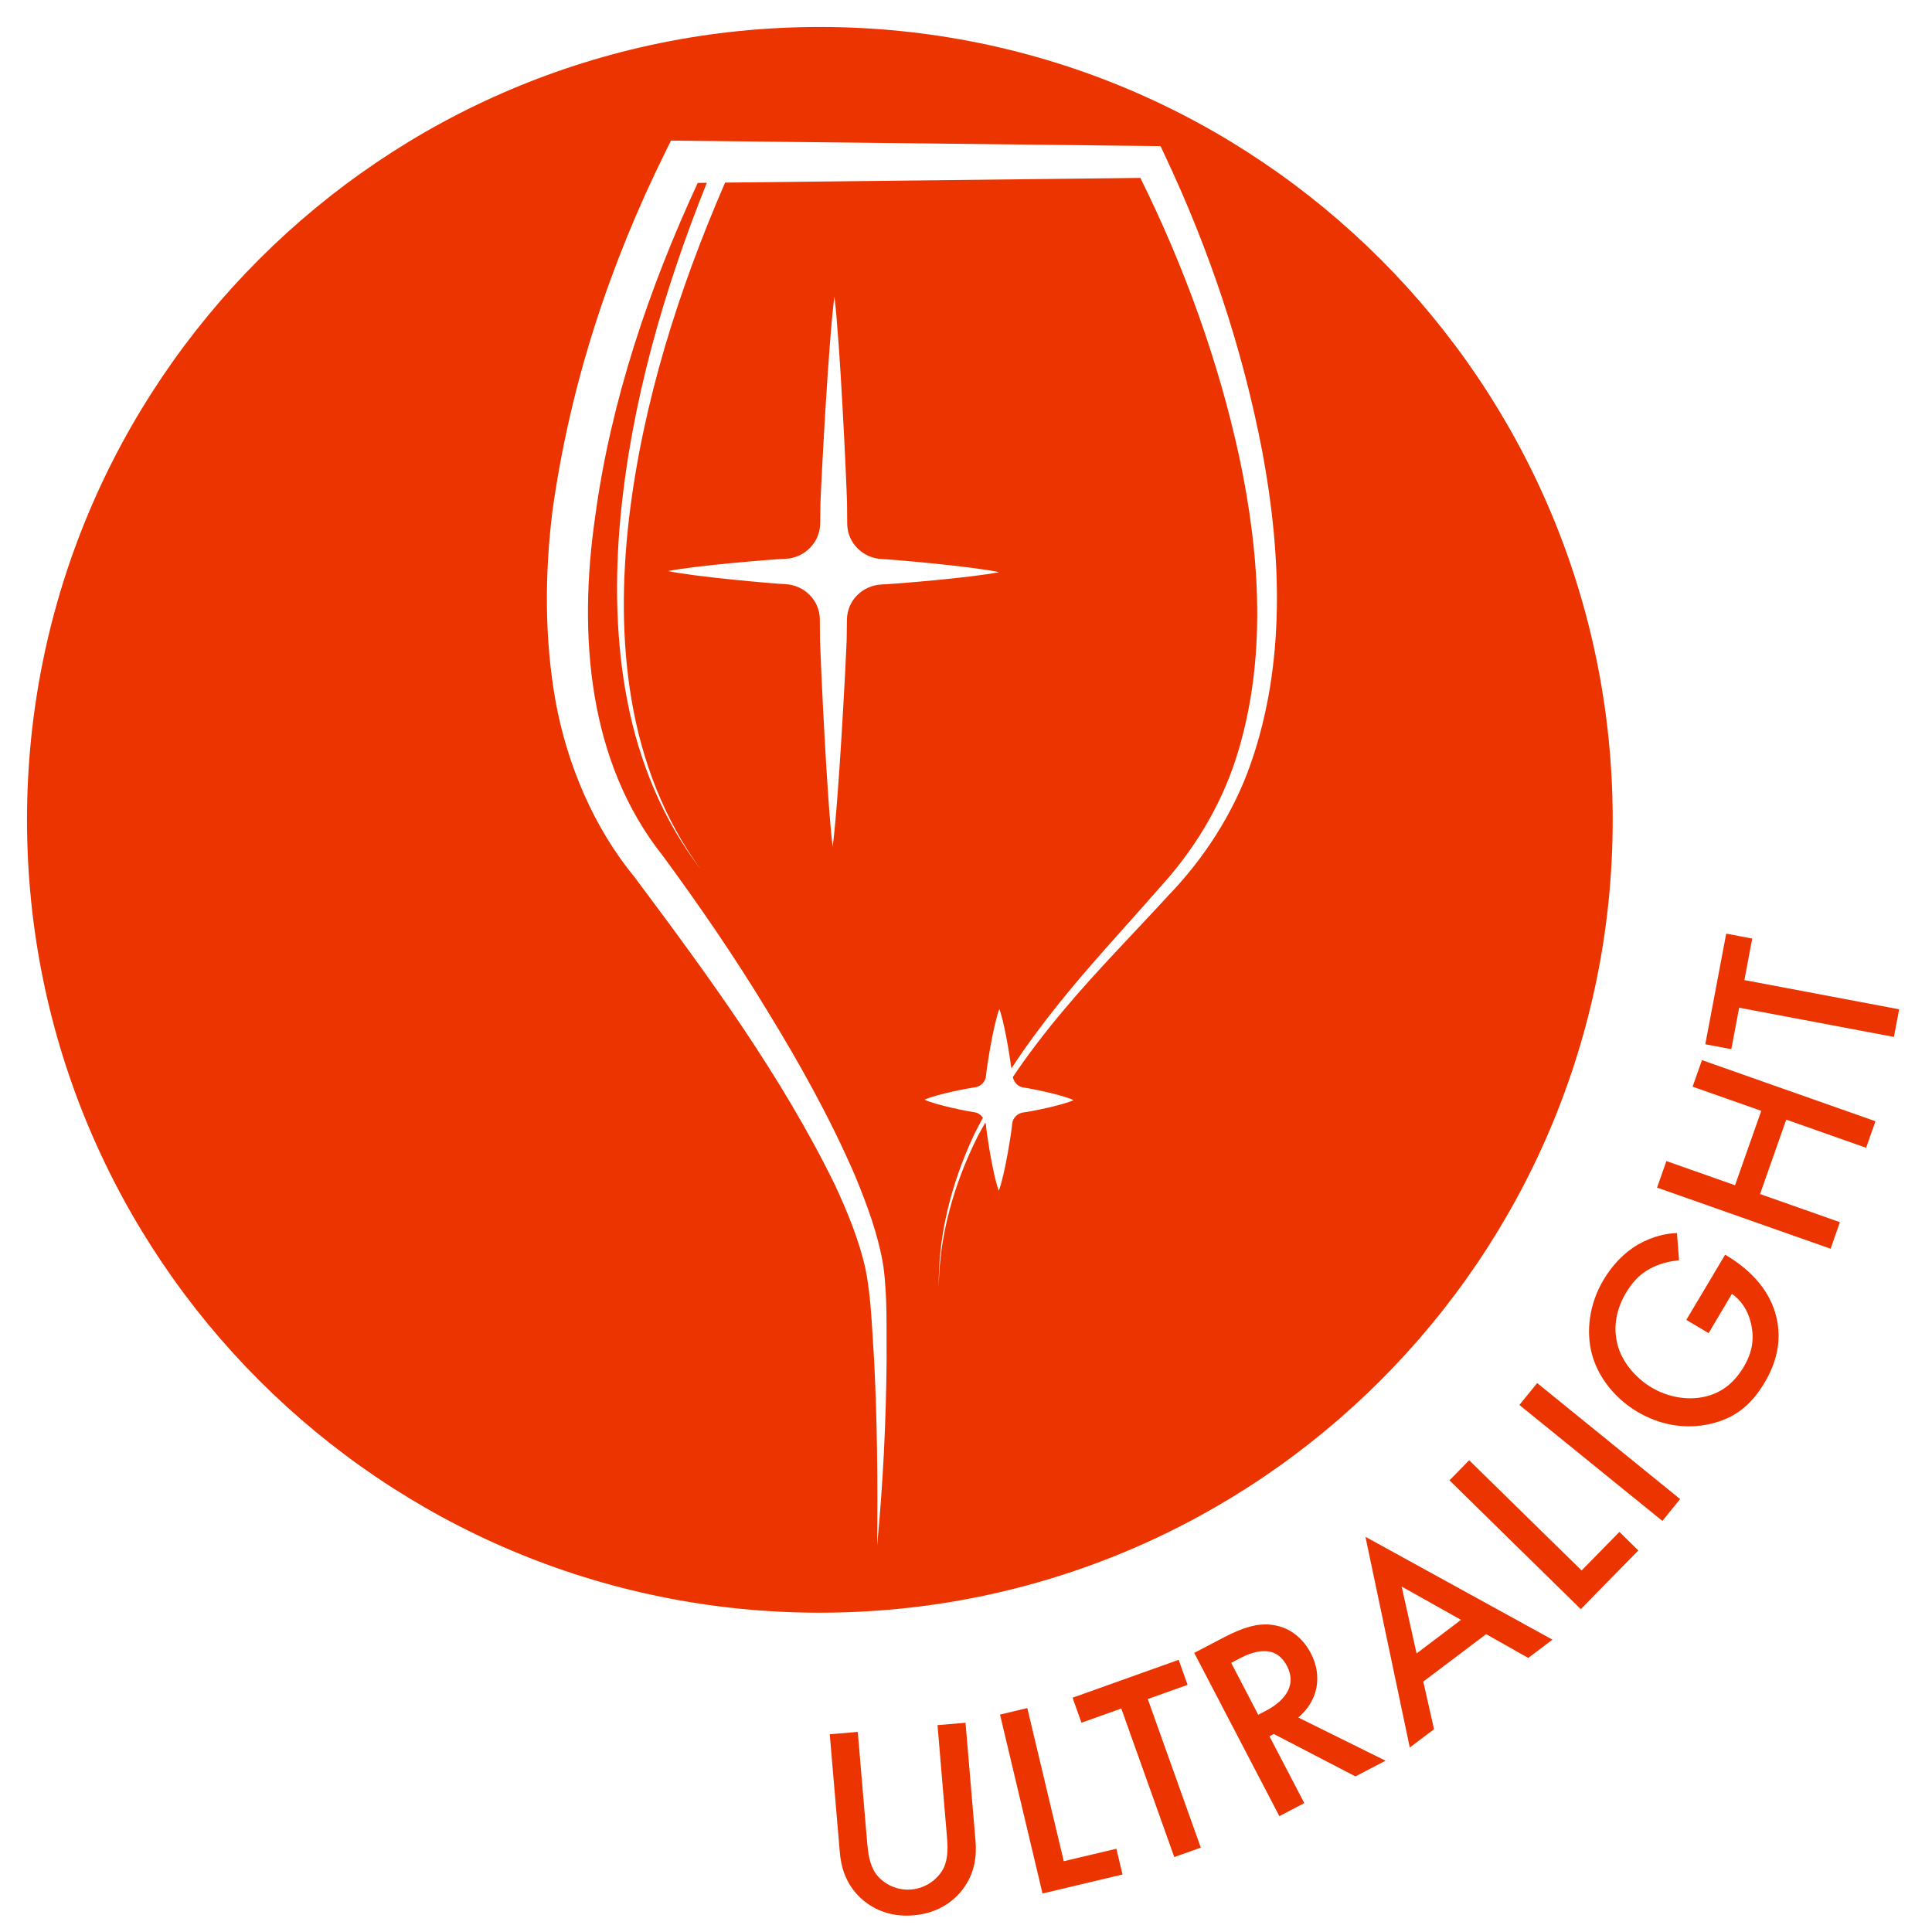
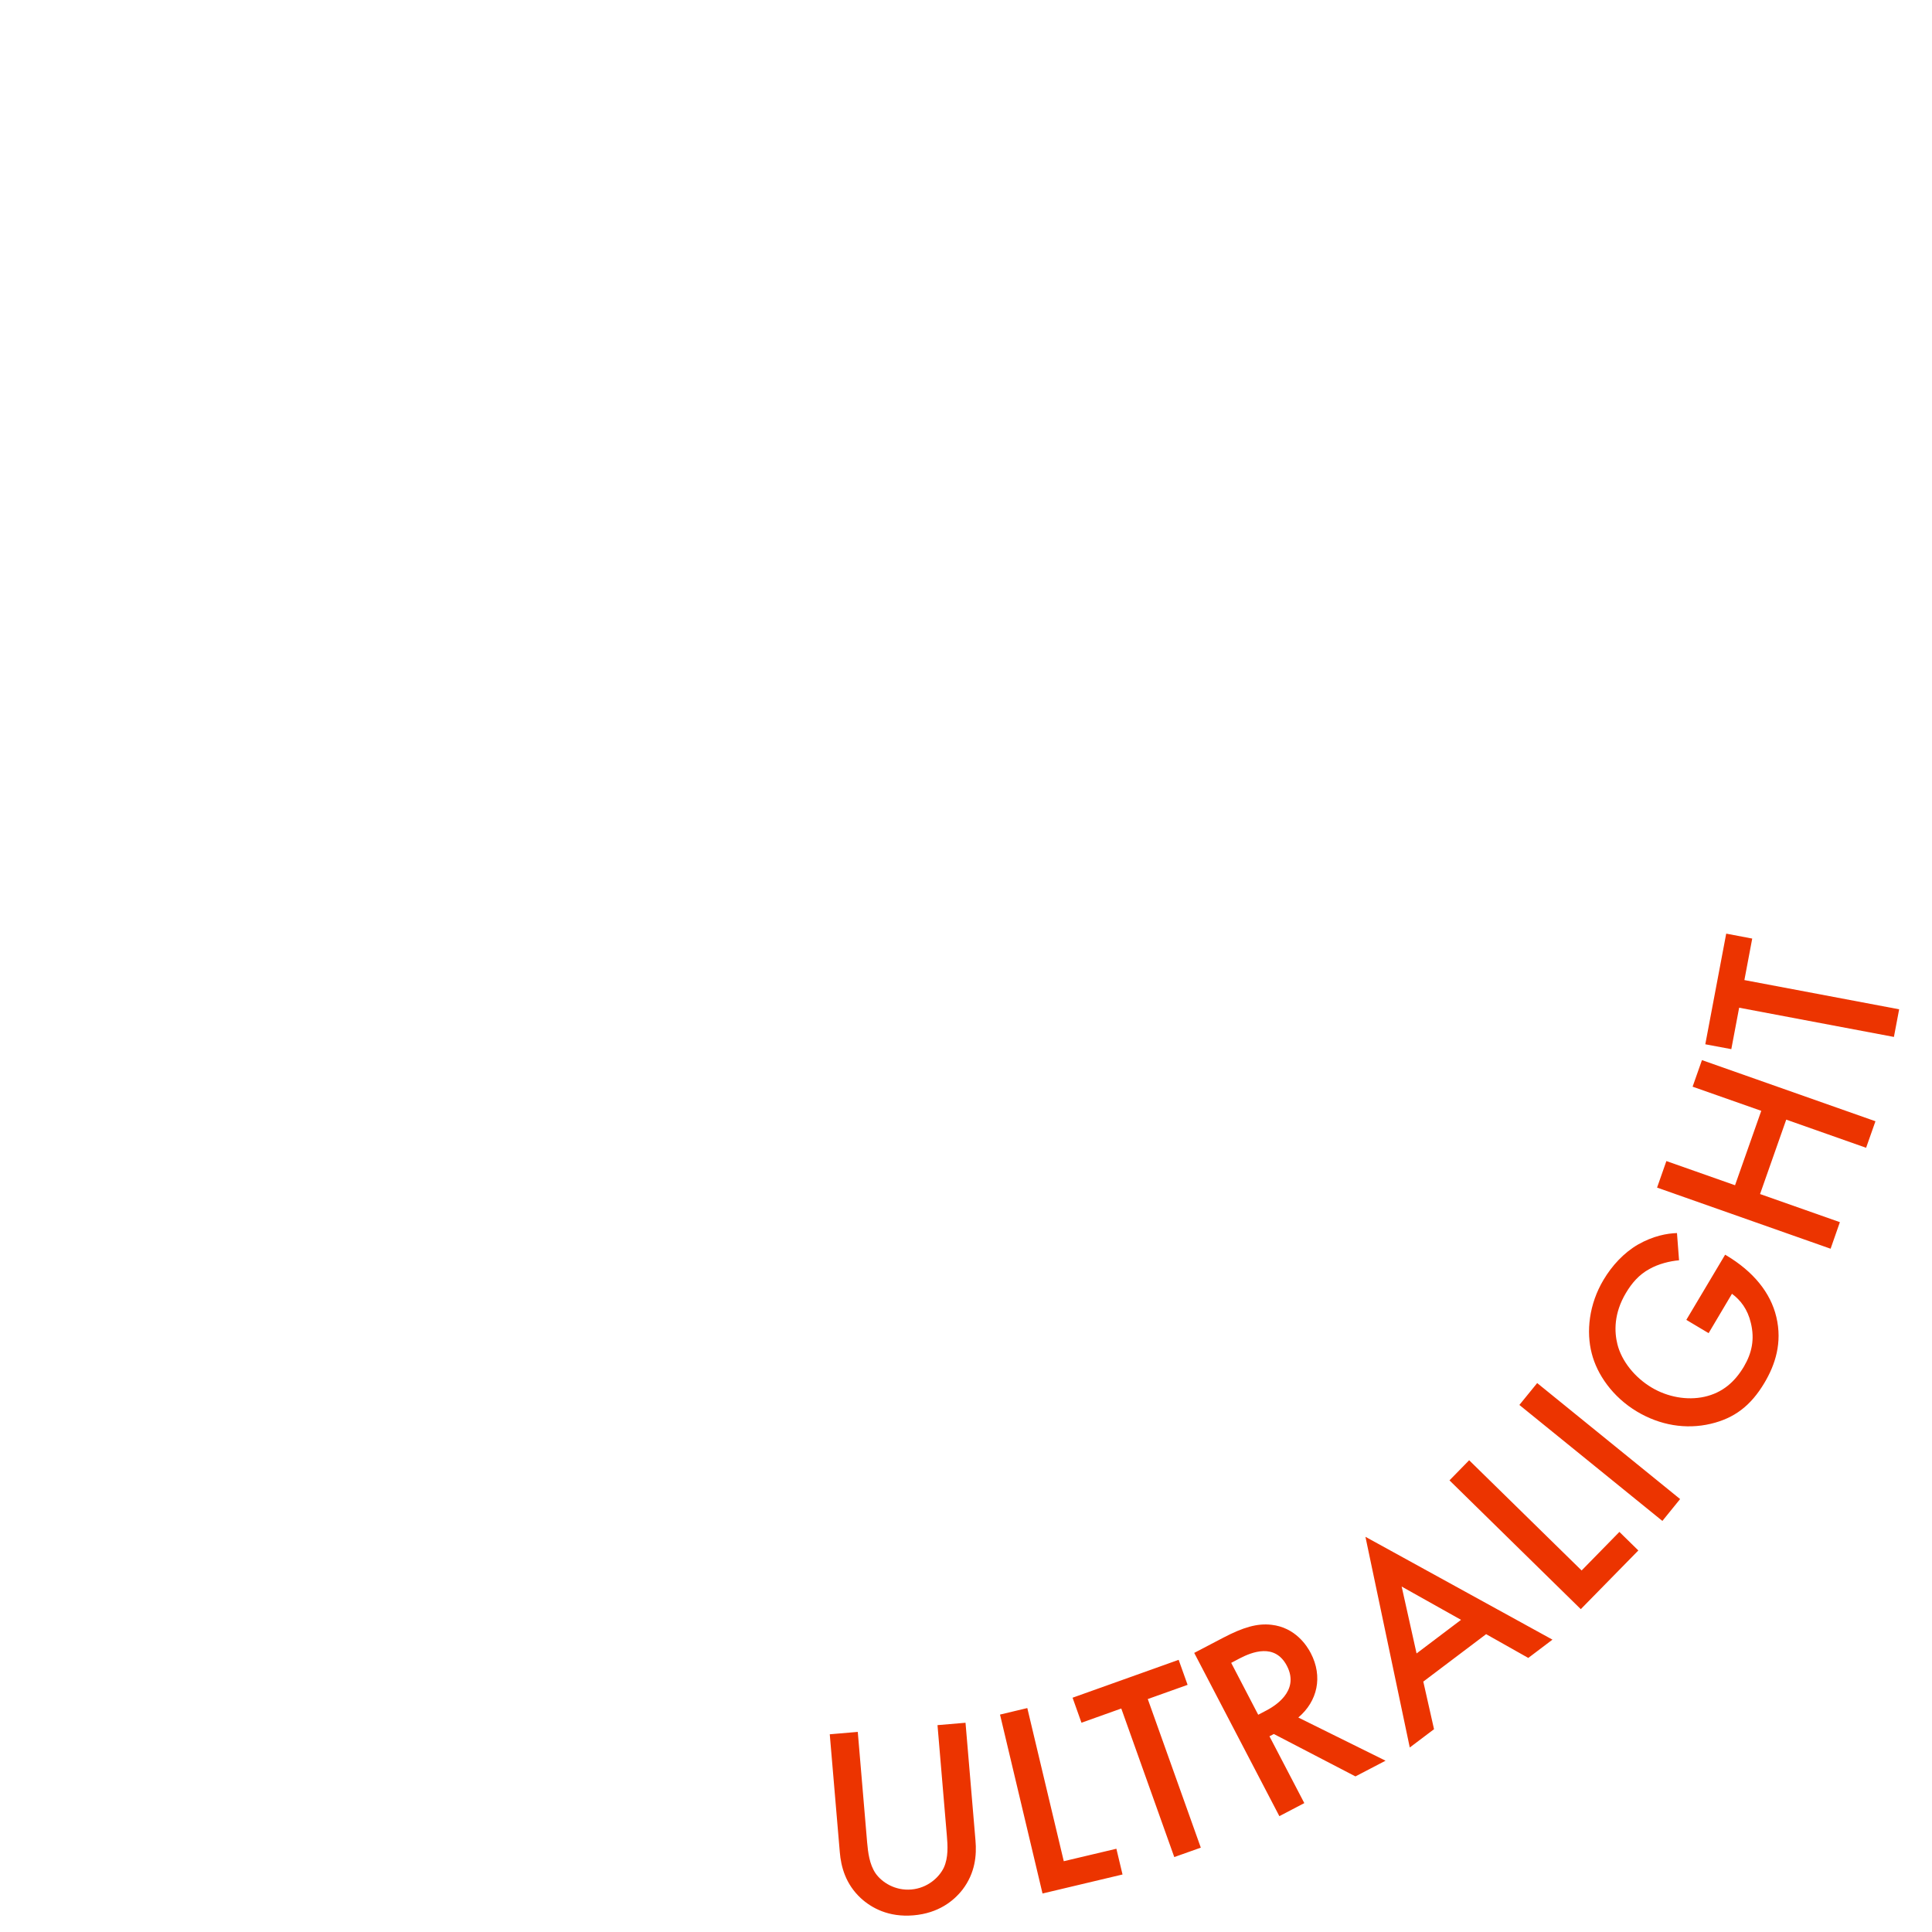
<svg xmlns="http://www.w3.org/2000/svg" width="56px" height="56px" viewBox="0 0 56 56" version="1.1">
  <title>Group</title>
  <g id="Symbols" stroke="none" stroke-width="1" fill="none" fill-rule="evenodd">
    <g id="Icon/apropos/Ultralight" transform="translate(1, 1)" fill="#EC3400" fill-rule="nonzero">
      <g id="Group" transform="translate(-0.217, -0.218)">
        <path d="M27.203,49.153 L27.492,52.568 C27.529,52.991 27.484,53.508 27.117,53.989 C26.863,54.315 26.42,54.674 25.695,54.735 C24.971,54.797 24.475,54.518 24.17,54.239 C23.725,53.827 23.594,53.325 23.559,52.903 L23.268,49.487 L24.08,49.418 L24.351,52.619 C24.377,52.906 24.416,53.256 24.598,53.521 C24.779,53.778 25.162,54.026 25.631,53.986 C26.101,53.946 26.437,53.638 26.574,53.353 C26.709,53.061 26.687,52.71 26.662,52.423 L26.391,49.222 L27.203,49.153 Z M28.994,48.727 L30.051,53.166 L31.576,52.805 L31.754,53.551 L29.435,54.102 L28.203,48.916 L28.994,48.727 Z M33.381,47.329 L33.64,48.054 L32.486,48.466 L34.023,52.773 L33.254,53.046 L31.718,48.74 L30.564,49.152 L30.306,48.427 L33.381,47.329 Z M36.068,46.313 C36.767,46.39 37.103,46.928 37.21,47.134 C37.566,47.816 37.406,48.53 36.849,49.001 L39.378,50.253 L38.505,50.708 L36.14,49.479 L36.013,49.545 L37.023,51.482 L36.3,51.86 L33.832,47.128 L34.675,46.687 C35.25,46.387 35.656,46.266 36.068,46.313 Z M38.795,43.763 L44.216,46.744 L43.515,47.274 L42.293,46.585 L40.472,47.96 L40.783,49.34 L40.08,49.87 L38.795,43.763 Z M35.15,47.287 L34.904,47.417 L35.687,48.921 L35.914,48.802 C36.113,48.698 36.91,48.256 36.519,47.504 C36.171,46.837 35.505,47.103 35.15,47.287 Z M39.845,45.205 L40.277,47.144 L41.566,46.17 L39.845,45.205 Z M41.801,41.544 L45.061,44.739 L46.156,43.621 L46.705,44.159 L45.037,45.86 L41.231,42.127 L41.801,41.544 Z M43.773,39.307 L47.916,42.669 L47.402,43.303 L43.257,39.941 L43.773,39.307 Z M47.825,34.959 L47.885,35.748 C47.611,35.772 47.283,35.855 47.028,36 C46.724,36.164 46.514,36.412 46.346,36.694 C45.99,37.29 46.008,37.823 46.099,38.185 C46.221,38.667 46.597,39.143 47.093,39.438 C47.553,39.712 48.117,39.815 48.618,39.705 C49.145,39.589 49.502,39.271 49.764,38.831 C49.999,38.432 50.08,38.034 49.967,37.567 C49.873,37.164 49.666,36.902 49.419,36.719 L48.742,37.86 L48.096,37.475 L49.221,35.586 L49.255,35.606 C50.038,36.073 50.538,36.686 50.705,37.391 C50.883,38.139 50.672,38.776 50.361,39.299 C49.965,39.965 49.489,40.325 48.806,40.487 C48.08,40.659 47.328,40.528 46.669,40.135 C45.955,39.709 45.508,39.052 45.355,38.45 C45.19,37.821 45.273,37.023 45.696,36.315 C45.941,35.903 46.283,35.531 46.696,35.291 C47.135,35.041 47.541,34.967 47.825,34.959 Z M48.549,29.946 L53.578,31.718 L53.307,32.487 L50.992,31.671 L50.233,33.828 L52.547,34.643 L52.278,35.413 L47.248,33.641 L47.518,32.872 L49.508,33.573 L50.268,31.416 L48.278,30.716 L48.549,29.946 Z M49.252,26.28 L50.006,26.423 L49.779,27.626 L54.265,28.473 L54.113,29.274 L49.627,28.427 L49.4,29.628 L48.646,29.487 L49.252,26.28 Z" id="Text" />
-         <path d="M24.783,16.159 C24.221,16.179 23.774,16.623 23.766,17.172 L23.758,17.781 C23.733,18.445 23.527,22.432 23.352,23.762 C23.187,22.431 23.006,18.443 22.985,17.778 L22.98,17.169 C22.976,16.62 22.532,16.173 21.97,16.149 C21.639,16.136 19.38,15.938 18.581,15.771 C19.381,15.609 21.645,15.427 21.978,15.415 C22.539,15.394 22.982,14.943 22.99,14.395 L22.999,13.791 C23.023,13.127 23.229,9.139 23.403,7.81 C23.567,9.14 23.75,13.129 23.769,13.794 L23.774,14.403 C23.779,14.952 24.223,15.399 24.785,15.423 C25.116,15.436 27.376,15.633 28.176,15.802 C27.375,15.965 25.114,16.147 24.783,16.159 M35.473,21.346 C34.97,22.791 34.111,24.112 33.065,25.194 C32.048,26.302 30.997,27.364 30.037,28.509 C29.518,29.127 29.026,29.767 28.575,30.436 C28.605,30.597 28.731,30.725 28.901,30.743 C29.019,30.755 29.975,30.939 30.336,31.106 C29.974,31.27 29.018,31.449 28.9,31.46 C28.714,31.477 28.565,31.622 28.554,31.805 C28.54,32.009 28.339,33.295 28.167,33.733 C27.998,33.294 27.804,32.006 27.793,31.802 C27.792,31.785 27.777,31.775 27.774,31.761 C27.694,31.908 27.606,32.053 27.532,32.204 C26.872,33.539 26.446,35.008 26.428,36.511 C26.408,35.009 26.798,33.517 27.429,32.155 C27.515,31.971 27.614,31.794 27.708,31.614 C27.645,31.53 27.56,31.466 27.448,31.455 C27.33,31.442 26.375,31.259 26.015,31.093 C26.376,30.929 27.333,30.751 27.451,30.739 C27.637,30.722 27.786,30.577 27.798,30.395 C27.811,30.19 28.013,28.903 28.183,28.465 C28.321,28.826 28.475,29.754 28.533,30.187 C28.944,29.558 29.393,28.952 29.861,28.365 C30.799,27.189 31.83,26.093 32.811,24.969 C33.821,23.868 34.591,22.602 35.044,21.199 C35.945,18.388 35.749,15.335 35.137,12.457 C34.529,9.661 33.534,6.923 32.271,4.375 L20.234,4.511 C18.89,7.61 17.851,10.872 17.45,14.236 C17.247,15.991 17.227,17.778 17.526,19.524 C17.822,21.266 18.466,22.966 19.521,24.406 C18.432,22.992 17.742,21.297 17.403,19.547 C17.06,17.793 17.038,15.987 17.201,14.21 C17.52,10.872 18.459,7.625 19.705,4.516 L19.441,4.52 C18.026,7.575 16.915,10.864 16.468,14.199 C15.972,17.618 16.26,21.3 18.431,24.027 C19.499,25.48 20.518,26.966 21.454,28.509 C22.396,30.046 23.279,31.626 24.001,33.295 C24.346,34.136 24.671,34.995 24.822,35.918 C24.945,36.86 24.906,37.73 24.916,38.638 C24.899,40.434 24.813,42.226 24.641,44.011 C24.663,42.22 24.644,40.43 24.554,38.646 C24.494,37.767 24.471,36.838 24.306,36.011 C24.122,35.173 23.785,34.354 23.415,33.557 C21.862,30.382 19.735,27.486 17.611,24.643 C16.432,23.213 15.661,21.393 15.325,19.568 C14.995,17.729 15.006,15.859 15.229,14.038 C15.735,10.392 16.873,6.919 18.5,3.629 L18.666,3.293 L19.045,3.297 L32.562,3.45 L32.856,3.453 L32.971,3.699 C34.277,6.464 35.237,9.339 35.808,12.323 C36.358,15.285 36.487,18.438 35.473,21.346 M22.98,0 C10.288,0 -2.34479103e-13,10.289 -2.34479103e-13,22.981 C-2.34479103e-13,35.674 10.288,45.963 22.98,45.963 C35.673,45.963 45.962,35.674 45.962,22.981 C45.962,10.289 35.673,0 22.98,0" id="Fill-21" />
      </g>
    </g>
  </g>
</svg>